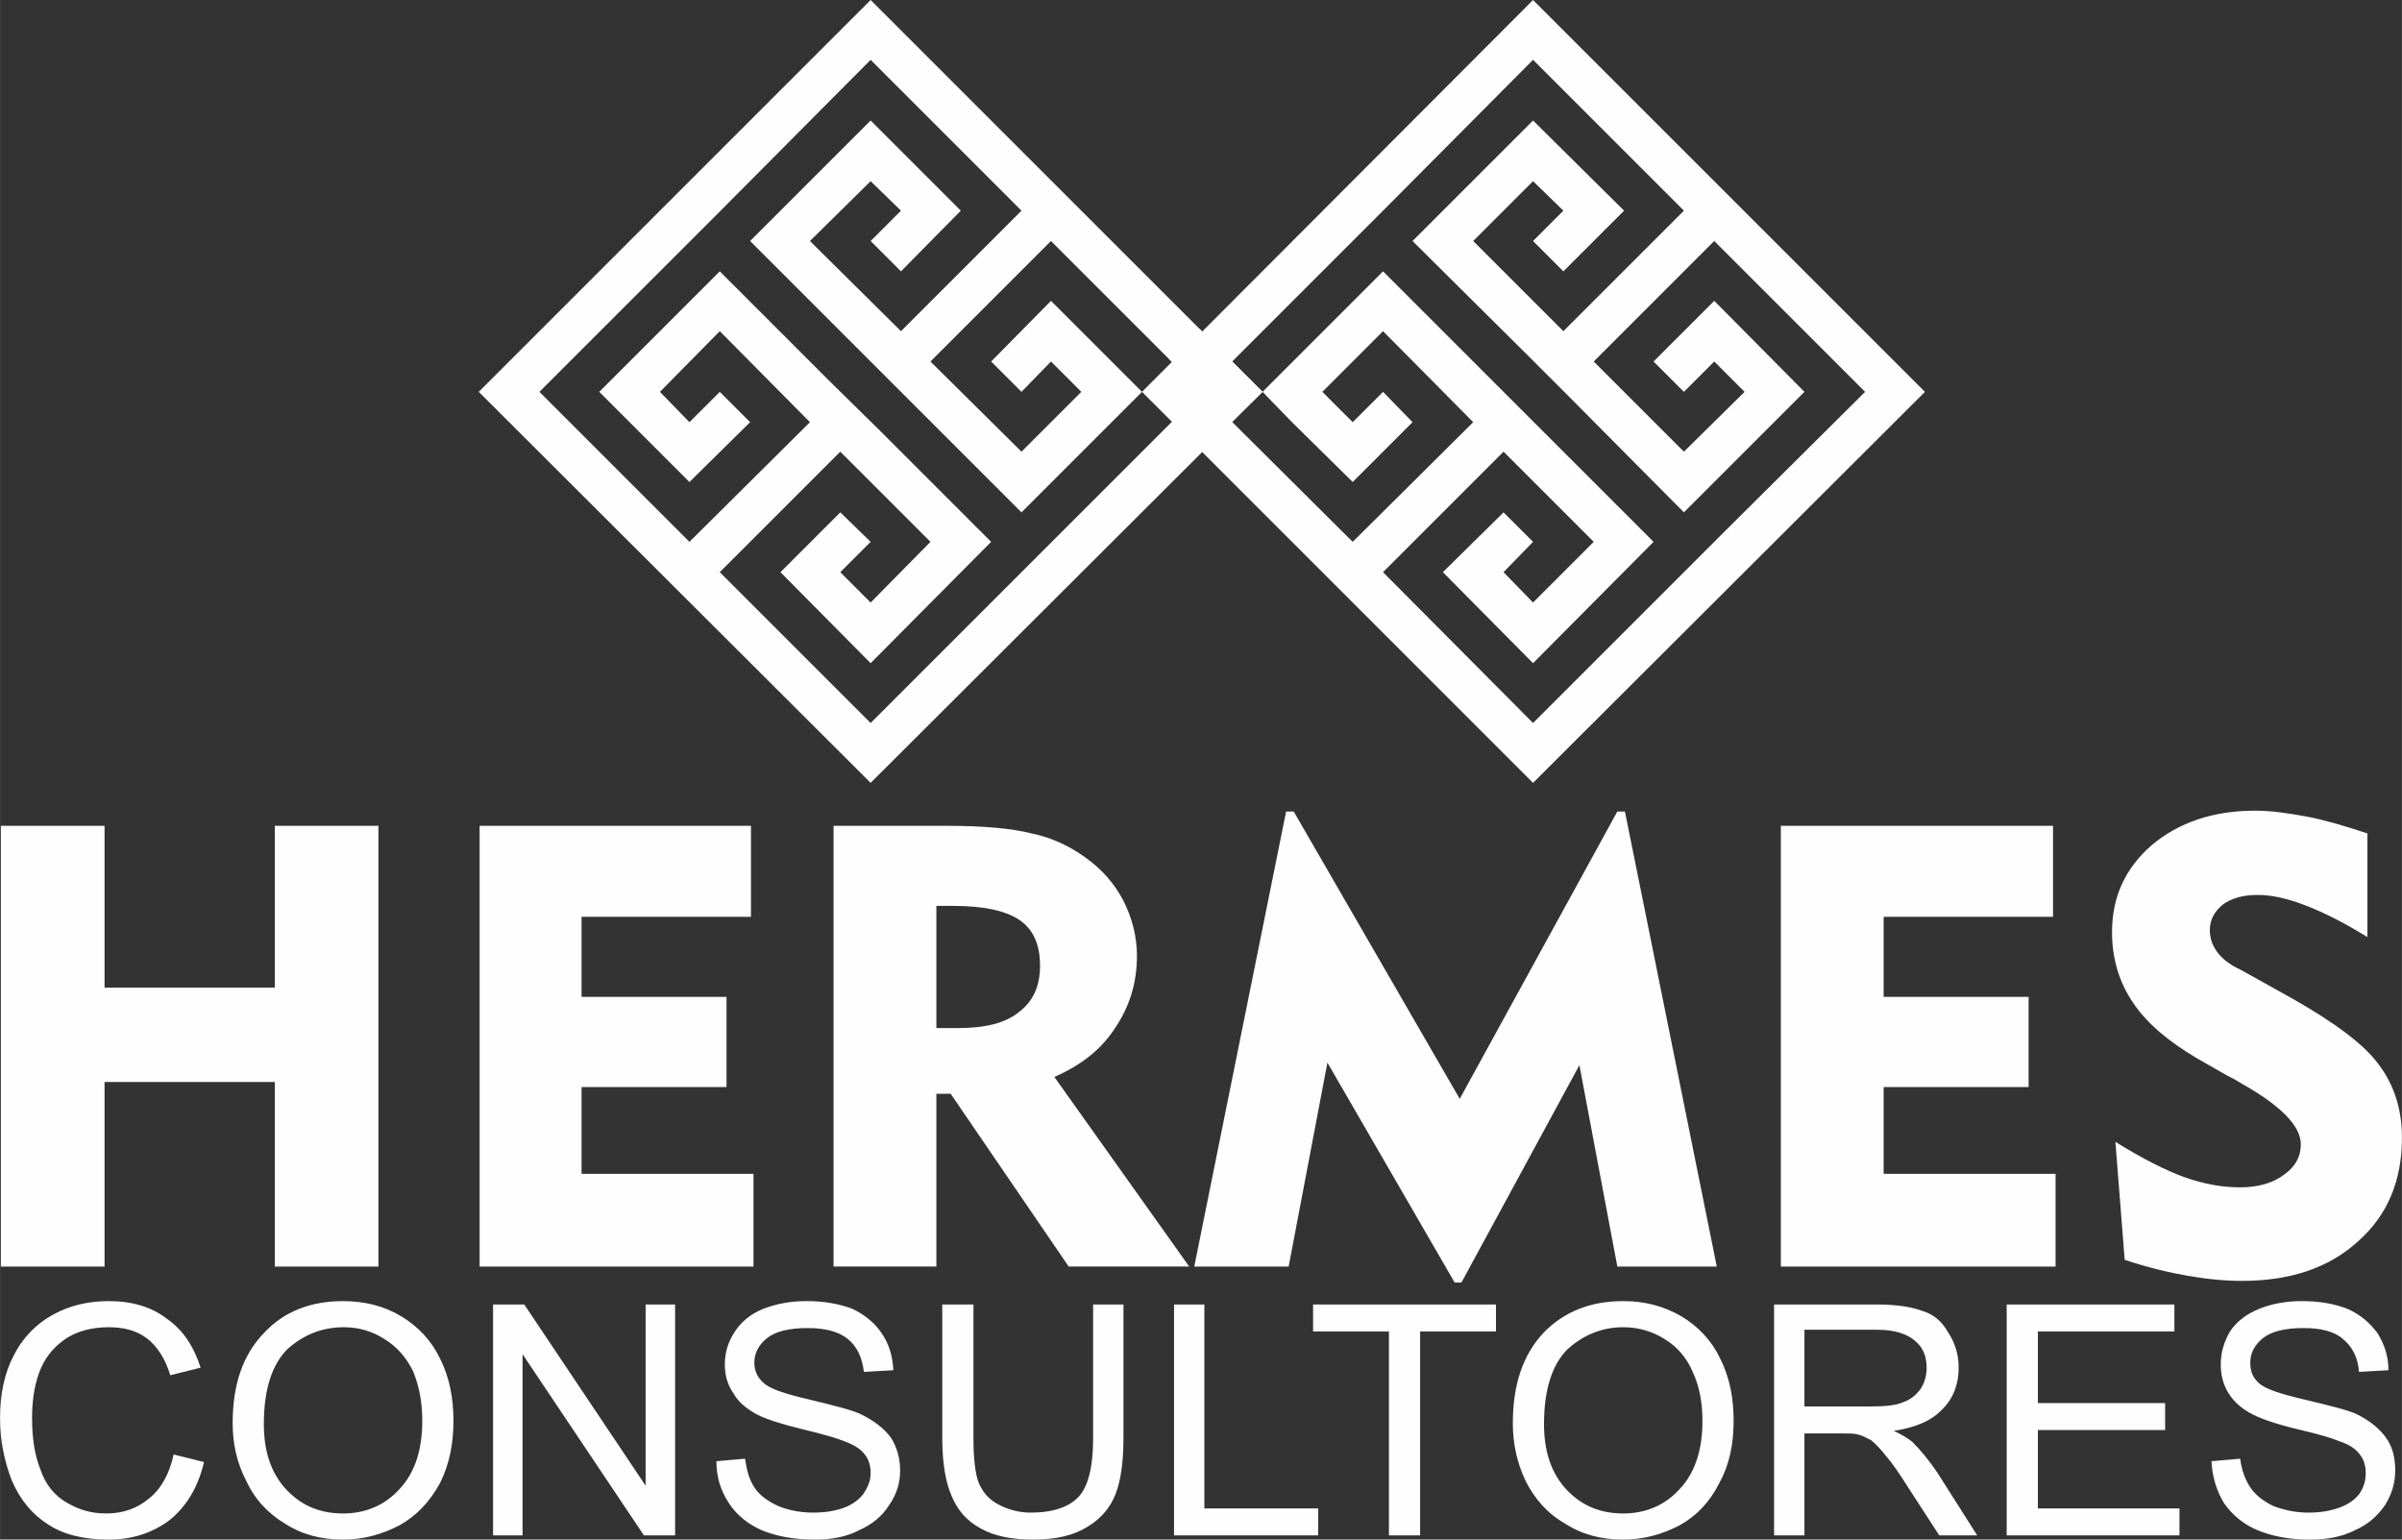
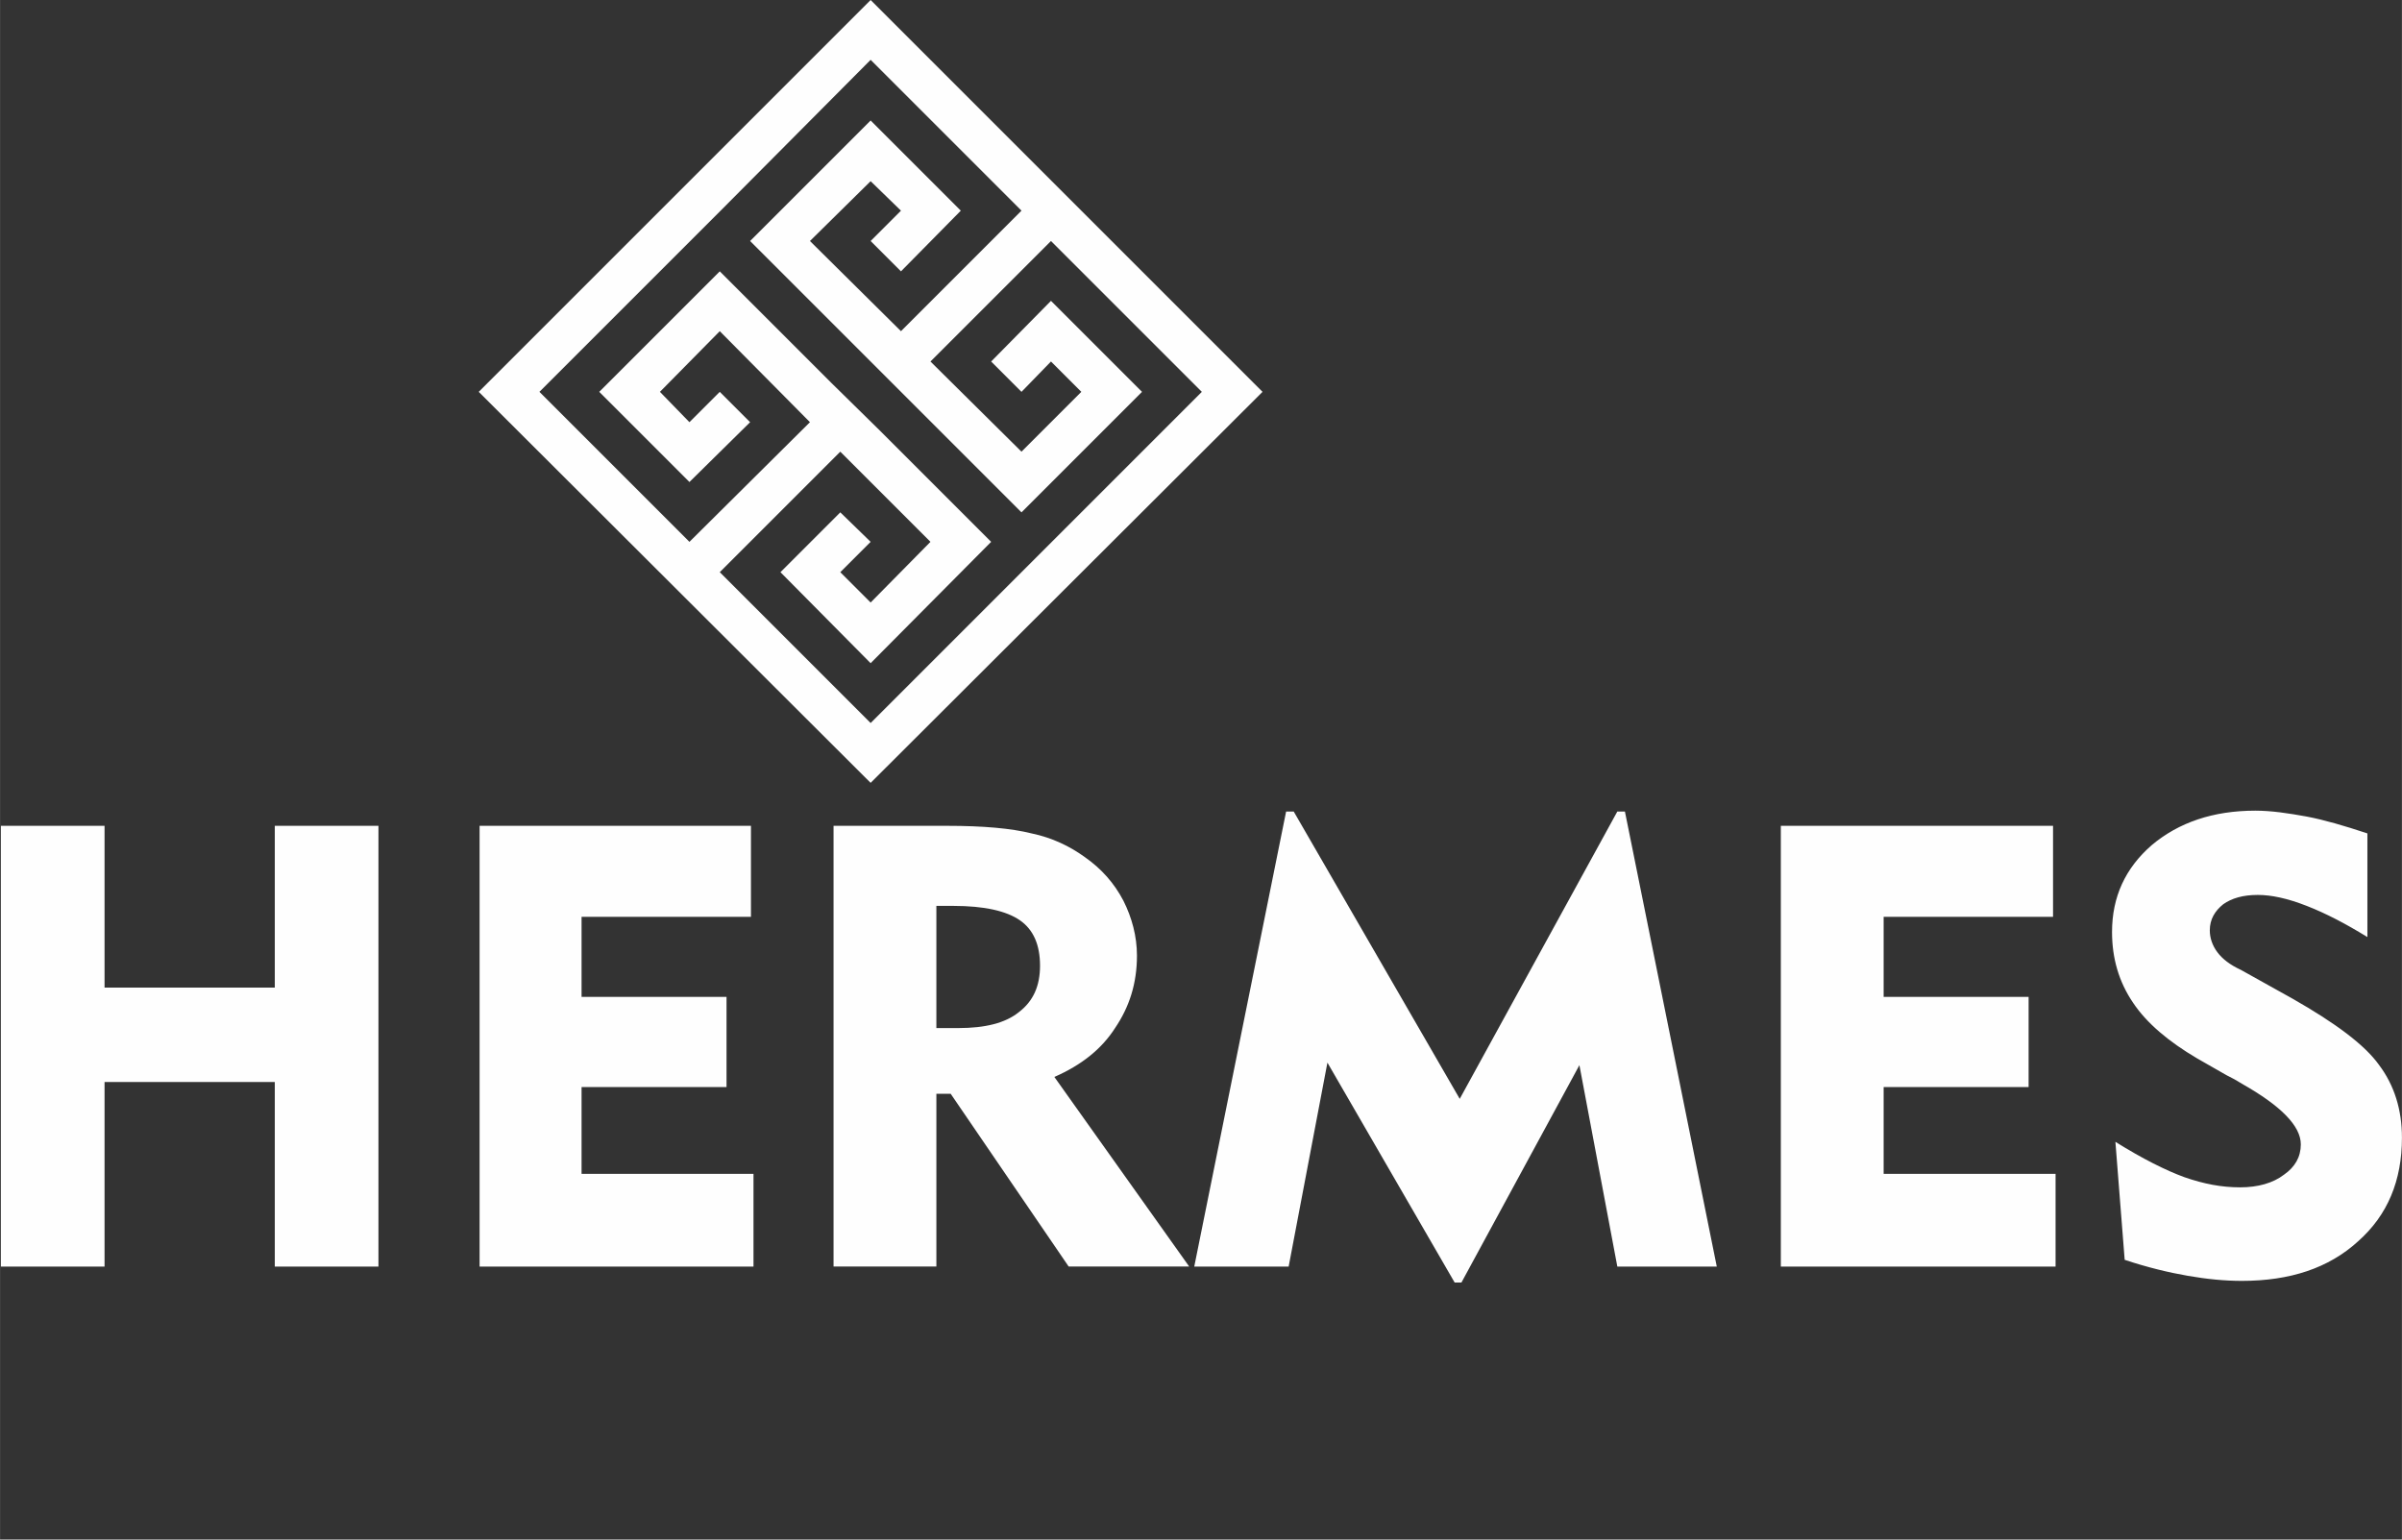
<svg xmlns="http://www.w3.org/2000/svg" xml:space="preserve" width="156px" height="100px" style="shape-rendering:geometricPrecision; text-rendering:geometricPrecision; image-rendering:optimizeQuality; fill-rule:evenodd; clip-rule:evenodd" viewBox="0 0 28.5 18.27">
  <rect x="0" y="0" width="28.5" height="18.27" fill="#333333" stroke="none" />
  <defs>
    <style type="text/css">
   
    .fil1 {fill:#FEFEFE}
    .fil0 {fill:#FEFEFE;fill-rule:nonzero}
   
  </style>
  </defs>
  <g id="Capa_x0020_1">
    <g id="Hermes_x0020_-_x0020_Logotipo_x0020_Curvas_x0020_v1.0.cdr">
      <path class="fil0" d="M14.98 4.65l-4.65 4.64 -4.65 -4.64 4.65 -4.65 4.65 4.65zm-2.35 1.63l0 0 1.63 -1.63 -1.79 -1.79 -1.43 1.43 1.08 1.07 0.71 -0.71 -0.36 -0.36 -0.35 0.36 -0.36 -0.36 0.71 -0.72 1.08 1.08 -1.43 1.43 -1.38 -1.38 -0.47 -0.47 -1.37 -1.37 1.43 -1.43 1.07 1.07 -0.71 0.72 -0.36 -0.36 0.36 -0.36 -0.36 -0.35 -0.72 0.71 1.08 1.07 1.43 -1.43 -1.79 -1.79 -1.78 1.79 0 0 -2.15 2.15 1.78 1.78 1.43 -1.42 -1.07 -1.08 -0.71 0.72 0.35 0.36 0.36 -0.36 0.36 0.36 -0.72 0.71 -0.71 -0.71 -0.36 -0.36 1.43 -1.43 1.32 1.32 0.58 0.57 1.32 1.32 -1.43 1.44 -1.07 -1.08 0.71 -0.71 0.36 0.35 -0.36 0.36 0.36 0.36 0.71 -0.72 -1.07 -1.07 -1.43 1.43 1.79 1.79 2.3 -2.3z" />
-       <path class="fil0" d="M22.84 4.65l-4.65 4.64 -4.64 -4.64 4.64 -4.65 4.65 4.65zm-2.35 1.63l0 0 1.64 -1.63 -1.79 -1.79 -1.43 1.43 1.07 1.07 0.72 -0.71 -0.36 -0.36 -0.36 0.36 -0.36 -0.36 0.72 -0.72 1.07 1.08 -1.43 1.43 -1.37 -1.38 -0.47 -0.47 -1.38 -1.37 1.43 -1.43 1.08 1.07 -0.72 0.72 -0.36 -0.36 0.36 -0.36 -0.36 -0.35 -0.71 0.71 1.07 1.07 1.43 -1.43 -1.79 -1.79 -1.78 1.79 0 0 -2.15 2.15 1.79 1.78 1.43 -1.42 -1.07 -1.08 -0.72 0.72 0.36 0.36 0.36 -0.36 0.35 0.36 -0.71 0.71 -0.72 -0.71 -0.35 -0.36 1.43 -1.43 1.32 1.32 0.57 0.57 1.32 1.32 -1.43 1.44 -1.07 -1.08 0.72 -0.71 0.35 0.35 -0.35 0.36 0.35 0.36 0.72 -0.72 -1.07 -1.07 -1.43 1.43 1.78 1.79 2.3 -2.3z" />
-       <polygon class="fil1" points="13.87,4.26 14.23,3.9 14.98,4.65 14.62,5 " />
      <path class="fil0" d="M0.01 15.03l0 -5.23 1.23 0 0 1.92 2.02 0 0 -1.92 1.23 0 0 5.23 -1.23 0 0 -2.19 -2.02 0 0 2.19 -1.23 0zm5.68 0l0 -5.23 3.22 0 0 1.08 -2.01 0 0 0.95 1.72 0 0 1.07 -1.72 0 0 1.03 2.04 0 0 1.1 -3.25 0zm5.62 -4.28l-0.2 0 0 1.45 0.26 0c0.32,0 0.56,-0.06 0.72,-0.19 0.17,-0.13 0.25,-0.31 0.25,-0.55 0,-0.25 -0.08,-0.43 -0.24,-0.54 -0.16,-0.11 -0.42,-0.17 -0.79,-0.17zm-1.42 4.28l0 -5.23 1.35 0c0.43,0 0.76,0.03 1,0.09 0.24,0.05 0.45,0.15 0.63,0.28 0.2,0.14 0.35,0.31 0.46,0.52 0.1,0.2 0.16,0.42 0.16,0.65 0,0.33 -0.09,0.61 -0.26,0.86 -0.16,0.25 -0.4,0.44 -0.72,0.58l1.6 2.25 -1.43 0 -1.4 -2.05 -0.17 0 0 2.05 -1.22 0zm4.28 0l1.09 -5.4 0.09 0 1.97 3.41 1.87 -3.41 0.09 0 1.09 5.4 -1.18 0 -0.45 -2.39 -1.4 2.58 -0.08 0 -1.51 -2.61 -0.46 2.42 -1.12 0zm6.96 0l0 -5.23 3.23 0 0 1.08 -2.01 0 0 0.95 1.72 0 0 1.07 -1.72 0 0 1.03 2.04 0 0 1.1 -3.26 0zm3.97 -1.48c0.32,0.2 0.6,0.34 0.82,0.42 0.23,0.08 0.44,0.12 0.66,0.12 0.21,0 0.39,-0.05 0.52,-0.15 0.13,-0.09 0.2,-0.21 0.2,-0.36 0,-0.22 -0.24,-0.46 -0.7,-0.72 -0.08,-0.05 -0.14,-0.08 -0.18,-0.1l-0.35 -0.2c-0.34,-0.2 -0.6,-0.42 -0.76,-0.66 -0.17,-0.25 -0.25,-0.53 -0.25,-0.84 0,-0.42 0.16,-0.76 0.47,-1.03 0.32,-0.27 0.73,-0.41 1.23,-0.41 0.19,0 0.39,0.03 0.61,0.07 0.21,0.04 0.45,0.11 0.72,0.2l0 1.23c-0.26,-0.16 -0.49,-0.28 -0.72,-0.37 -0.23,-0.09 -0.42,-0.13 -0.58,-0.13 -0.18,0 -0.31,0.04 -0.41,0.11 -0.1,0.08 -0.16,0.18 -0.16,0.31 0,0.09 0.03,0.18 0.09,0.26 0.06,0.08 0.15,0.15 0.28,0.21l0.61 0.34c0.51,0.29 0.86,0.55 1.03,0.79 0.18,0.24 0.27,0.53 0.27,0.86 0,0.51 -0.17,0.92 -0.52,1.23 -0.35,0.32 -0.81,0.47 -1.38,0.47 -0.2,0 -0.41,-0.02 -0.64,-0.06 -0.23,-0.04 -0.48,-0.1 -0.75,-0.19l-0.11 -1.4z" />
-       <path class="fil0" d="M2.06 17.26l0.36 0.09c-0.07,0.3 -0.21,0.53 -0.41,0.69 -0.2,0.15 -0.44,0.23 -0.72,0.23 -0.3,0 -0.54,-0.06 -0.72,-0.18 -0.19,-0.12 -0.33,-0.29 -0.43,-0.52 -0.09,-0.23 -0.14,-0.48 -0.14,-0.74 0,-0.28 0.05,-0.53 0.16,-0.74 0.11,-0.22 0.27,-0.38 0.47,-0.49 0.2,-0.11 0.42,-0.16 0.66,-0.16 0.28,0 0.51,0.07 0.69,0.21 0.19,0.13 0.32,0.33 0.4,0.58l-0.36 0.09c-0.06,-0.2 -0.16,-0.35 -0.28,-0.44 -0.12,-0.09 -0.27,-0.13 -0.45,-0.13 -0.21,0 -0.39,0.05 -0.53,0.15 -0.14,0.1 -0.24,0.23 -0.3,0.4 -0.06,0.17 -0.08,0.35 -0.08,0.53 0,0.23 0.03,0.44 0.1,0.61 0.06,0.18 0.17,0.31 0.31,0.39 0.15,0.09 0.3,0.13 0.47,0.13 0.2,0 0.37,-0.06 0.51,-0.18 0.14,-0.11 0.24,-0.29 0.29,-0.52zm0.7 -0.37c0,-0.46 0.12,-0.81 0.37,-1.07 0.24,-0.26 0.56,-0.38 0.94,-0.38 0.26,0 0.49,0.06 0.69,0.18 0.2,0.12 0.36,0.29 0.46,0.5 0.11,0.22 0.16,0.46 0.16,0.74 0,0.28 -0.05,0.52 -0.16,0.74 -0.12,0.22 -0.28,0.39 -0.48,0.5 -0.21,0.11 -0.43,0.17 -0.67,0.17 -0.26,0 -0.49,-0.06 -0.69,-0.19 -0.2,-0.12 -0.36,-0.29 -0.46,-0.51 -0.11,-0.21 -0.16,-0.44 -0.16,-0.68zm0.37 0.01c0,0.33 0.09,0.59 0.27,0.78 0.18,0.19 0.4,0.28 0.67,0.28 0.27,0 0.5,-0.1 0.67,-0.29 0.18,-0.19 0.27,-0.46 0.27,-0.81 0,-0.23 -0.04,-0.42 -0.11,-0.59 -0.08,-0.16 -0.19,-0.29 -0.34,-0.38 -0.14,-0.09 -0.3,-0.14 -0.48,-0.14 -0.26,0 -0.48,0.09 -0.67,0.26 -0.18,0.18 -0.28,0.47 -0.28,0.89zm2.72 1.32l0 -2.74 0.37 0 1.44 2.15 0 -2.15 0.35 0 0 2.74 -0.37 0 -1.44 -2.15 0 2.15 -0.35 0zm2.65 -0.88l0.34 -0.03c0.02,0.14 0.05,0.25 0.11,0.34 0.06,0.09 0.15,0.16 0.28,0.22 0.12,0.05 0.26,0.08 0.42,0.08 0.14,0 0.26,-0.02 0.37,-0.06 0.1,-0.04 0.18,-0.1 0.23,-0.17 0.05,-0.08 0.08,-0.15 0.08,-0.24 0,-0.08 -0.02,-0.16 -0.07,-0.22 -0.05,-0.07 -0.14,-0.12 -0.25,-0.16 -0.07,-0.03 -0.24,-0.08 -0.49,-0.14 -0.25,-0.06 -0.43,-0.12 -0.53,-0.17 -0.13,-0.07 -0.23,-0.15 -0.29,-0.26 -0.07,-0.1 -0.1,-0.21 -0.1,-0.34 0,-0.14 0.04,-0.27 0.12,-0.39 0.08,-0.12 0.19,-0.21 0.34,-0.27 0.16,-0.06 0.32,-0.09 0.51,-0.09 0.2,0 0.38,0.03 0.54,0.09 0.15,0.07 0.27,0.17 0.35,0.29 0.09,0.13 0.13,0.27 0.14,0.44l-0.35 0.02c-0.02,-0.17 -0.08,-0.3 -0.19,-0.39 -0.11,-0.09 -0.27,-0.13 -0.48,-0.13 -0.22,0 -0.38,0.04 -0.48,0.12 -0.1,0.08 -0.15,0.18 -0.15,0.29 0,0.1 0.04,0.18 0.11,0.24 0.07,0.07 0.25,0.13 0.55,0.2 0.29,0.07 0.49,0.12 0.6,0.17 0.16,0.08 0.28,0.17 0.36,0.28 0.07,0.11 0.11,0.24 0.11,0.39 0,0.15 -0.04,0.28 -0.13,0.41 -0.08,0.13 -0.2,0.23 -0.36,0.3 -0.15,0.08 -0.33,0.11 -0.52,0.11 -0.25,0 -0.46,-0.04 -0.63,-0.11 -0.16,-0.07 -0.3,-0.18 -0.39,-0.32 -0.1,-0.15 -0.15,-0.31 -0.15,-0.5zm4.47 -1.86l0.36 0 0 1.59c0,0.27 -0.03,0.49 -0.09,0.65 -0.06,0.16 -0.17,0.3 -0.34,0.4 -0.16,0.1 -0.37,0.15 -0.64,0.15 -0.25,0 -0.46,-0.04 -0.62,-0.13 -0.17,-0.09 -0.28,-0.22 -0.35,-0.39 -0.07,-0.16 -0.11,-0.39 -0.11,-0.68l0 -1.59 0.37 0 0 1.59c0,0.23 0.02,0.41 0.06,0.52 0.05,0.12 0.12,0.2 0.23,0.26 0.11,0.06 0.24,0.1 0.39,0.1 0.27,0 0.46,-0.07 0.57,-0.19 0.11,-0.12 0.17,-0.35 0.17,-0.69l0 -1.59zm0.96 2.74l0 -2.74 0.36 0 0 2.42 1.35 0 0 0.32 -1.71 0zm2.55 0l0 -2.42 -0.9 0 0 -0.32 2.17 0 0 0.32 -0.9 0 0 2.42 -0.37 0zm1.47 -1.33c0,-0.46 0.12,-0.81 0.36,-1.07 0.25,-0.26 0.57,-0.38 0.95,-0.38 0.26,0 0.48,0.06 0.69,0.18 0.2,0.12 0.36,0.29 0.46,0.5 0.11,0.22 0.16,0.46 0.16,0.74 0,0.28 -0.05,0.52 -0.17,0.74 -0.11,0.22 -0.27,0.39 -0.47,0.5 -0.21,0.11 -0.43,0.17 -0.67,0.17 -0.26,0 -0.49,-0.06 -0.69,-0.19 -0.21,-0.12 -0.36,-0.29 -0.47,-0.51 -0.1,-0.21 -0.15,-0.44 -0.15,-0.68zm0.37 0.01c0,0.33 0.09,0.59 0.27,0.78 0.18,0.19 0.4,0.28 0.67,0.28 0.27,0 0.5,-0.1 0.67,-0.29 0.18,-0.19 0.27,-0.46 0.27,-0.81 0,-0.23 -0.04,-0.42 -0.12,-0.59 -0.07,-0.16 -0.18,-0.29 -0.33,-0.38 -0.14,-0.09 -0.31,-0.14 -0.49,-0.14 -0.25,0 -0.47,0.09 -0.66,0.26 -0.18,0.18 -0.28,0.47 -0.28,0.89zm2.73 1.32l0 -2.74 1.21 0c0.25,0 0.43,0.03 0.56,0.08 0.13,0.04 0.23,0.13 0.3,0.26 0.08,0.12 0.12,0.26 0.12,0.41 0,0.19 -0.06,0.36 -0.19,0.49 -0.13,0.14 -0.32,0.22 -0.58,0.26 0.09,0.04 0.17,0.09 0.22,0.13 0.1,0.1 0.2,0.22 0.3,0.37l0.47 0.74 -0.45 0 -0.37 -0.57c-0.1,-0.16 -0.19,-0.29 -0.26,-0.37 -0.07,-0.09 -0.13,-0.15 -0.18,-0.19 -0.06,-0.03 -0.11,-0.06 -0.17,-0.07 -0.04,-0.01 -0.1,-0.01 -0.2,-0.01l-0.42 0 0 1.21 -0.36 0zm0.36 -1.53l0.78 0c0.17,0 0.3,-0.01 0.39,-0.05 0.09,-0.03 0.16,-0.09 0.21,-0.16 0.05,-0.08 0.07,-0.16 0.07,-0.25 0,-0.13 -0.04,-0.24 -0.14,-0.32 -0.09,-0.08 -0.24,-0.13 -0.44,-0.13l-0.87 0 0 0.91zm2.4 1.53l0 -2.74 1.99 0 0 0.32 -1.62 0 0 0.85 1.51 0 0 0.32 -1.51 0 0 0.93 1.68 0 0 0.32 -2.05 0zm2.43 -0.88l0.34 -0.03c0.02,0.14 0.06,0.25 0.12,0.34 0.06,0.09 0.15,0.16 0.27,0.22 0.13,0.05 0.27,0.08 0.42,0.08 0.14,0 0.26,-0.02 0.37,-0.06 0.11,-0.04 0.19,-0.1 0.24,-0.17 0.05,-0.08 0.07,-0.15 0.07,-0.24 0,-0.08 -0.02,-0.16 -0.07,-0.22 -0.05,-0.07 -0.13,-0.12 -0.25,-0.16 -0.07,-0.03 -0.23,-0.08 -0.49,-0.14 -0.25,-0.06 -0.42,-0.12 -0.52,-0.17 -0.14,-0.07 -0.23,-0.15 -0.3,-0.26 -0.06,-0.1 -0.09,-0.21 -0.09,-0.34 0,-0.14 0.04,-0.27 0.11,-0.39 0.08,-0.12 0.2,-0.21 0.35,-0.27 0.15,-0.06 0.32,-0.09 0.5,-0.09 0.21,0 0.38,0.03 0.54,0.09 0.16,0.07 0.27,0.17 0.36,0.29 0.08,0.13 0.13,0.27 0.13,0.44l-0.35 0.02c-0.01,-0.17 -0.08,-0.3 -0.19,-0.39 -0.1,-0.09 -0.26,-0.13 -0.47,-0.13 -0.22,0 -0.38,0.04 -0.48,0.12 -0.1,0.08 -0.15,0.18 -0.15,0.29 0,0.1 0.03,0.18 0.1,0.24 0.07,0.07 0.25,0.13 0.55,0.2 0.29,0.07 0.5,0.12 0.61,0.17 0.16,0.08 0.27,0.17 0.35,0.28 0.08,0.11 0.11,0.24 0.11,0.39 0,0.15 -0.04,0.28 -0.12,0.41 -0.09,0.13 -0.2,0.23 -0.36,0.3 -0.16,0.08 -0.33,0.11 -0.53,0.11 -0.25,0 -0.45,-0.04 -0.62,-0.11 -0.17,-0.07 -0.3,-0.18 -0.4,-0.32 -0.09,-0.15 -0.14,-0.31 -0.15,-0.5z" />
    </g>
  </g>
</svg>